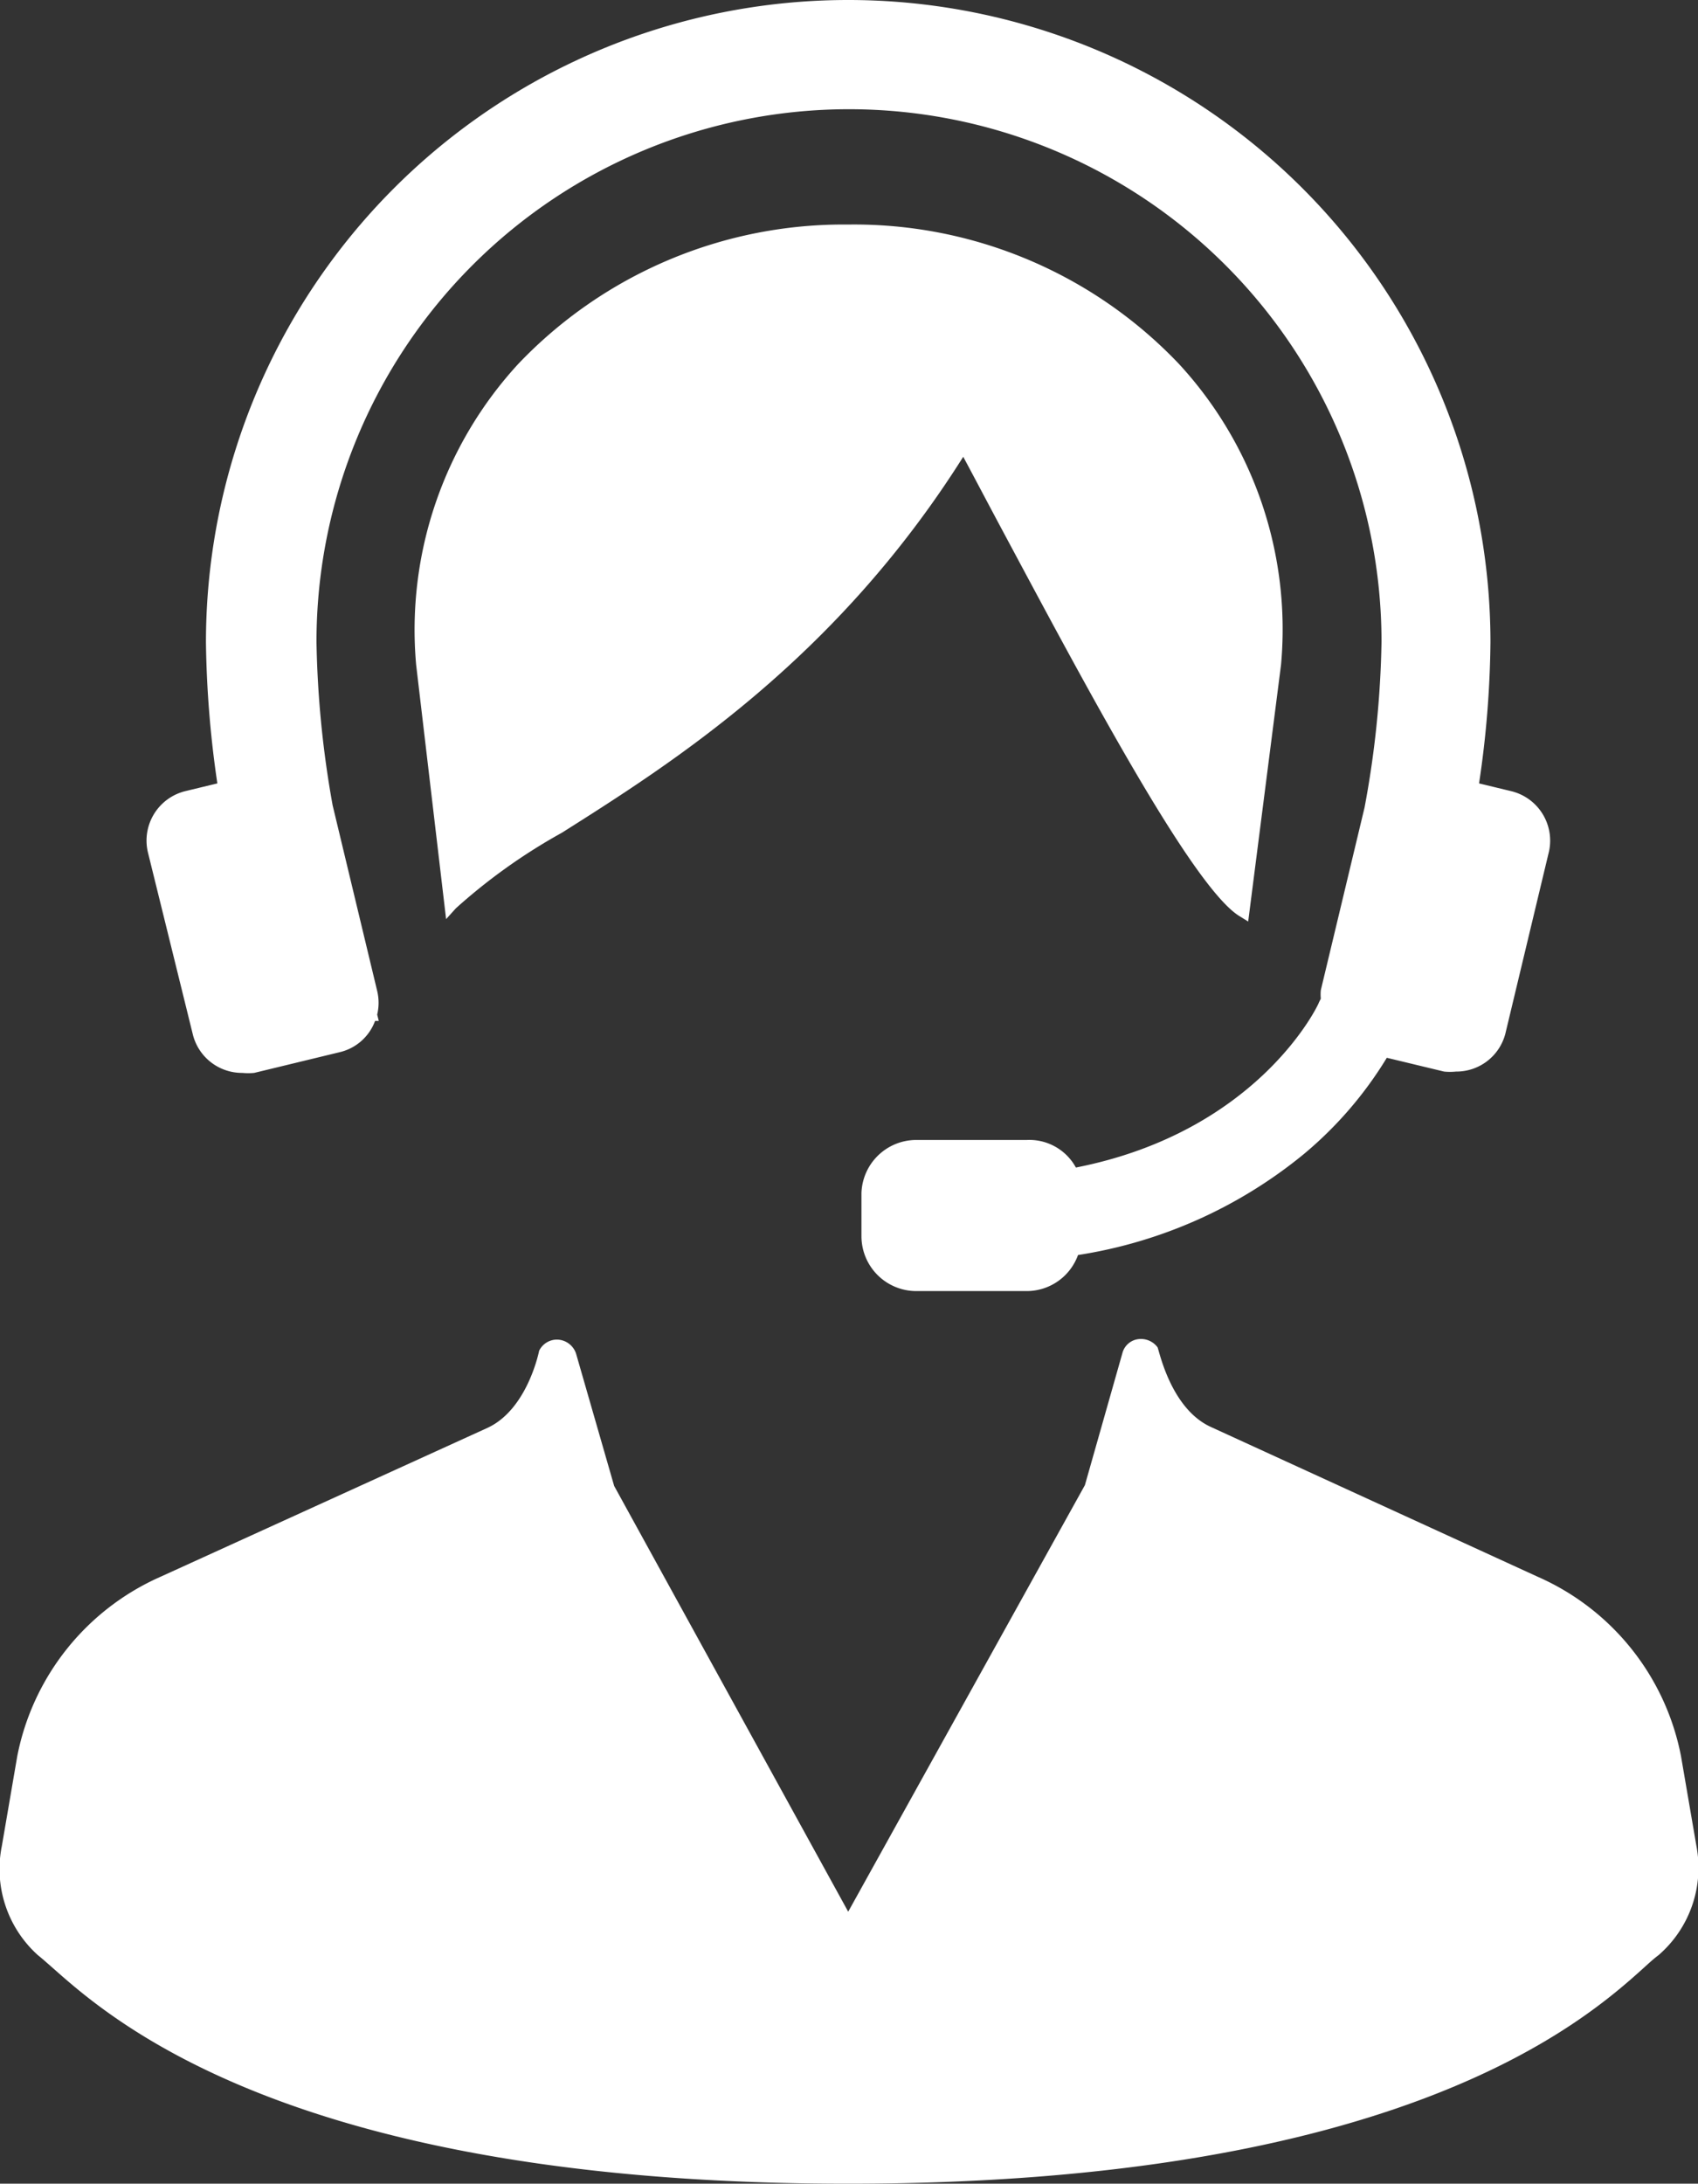
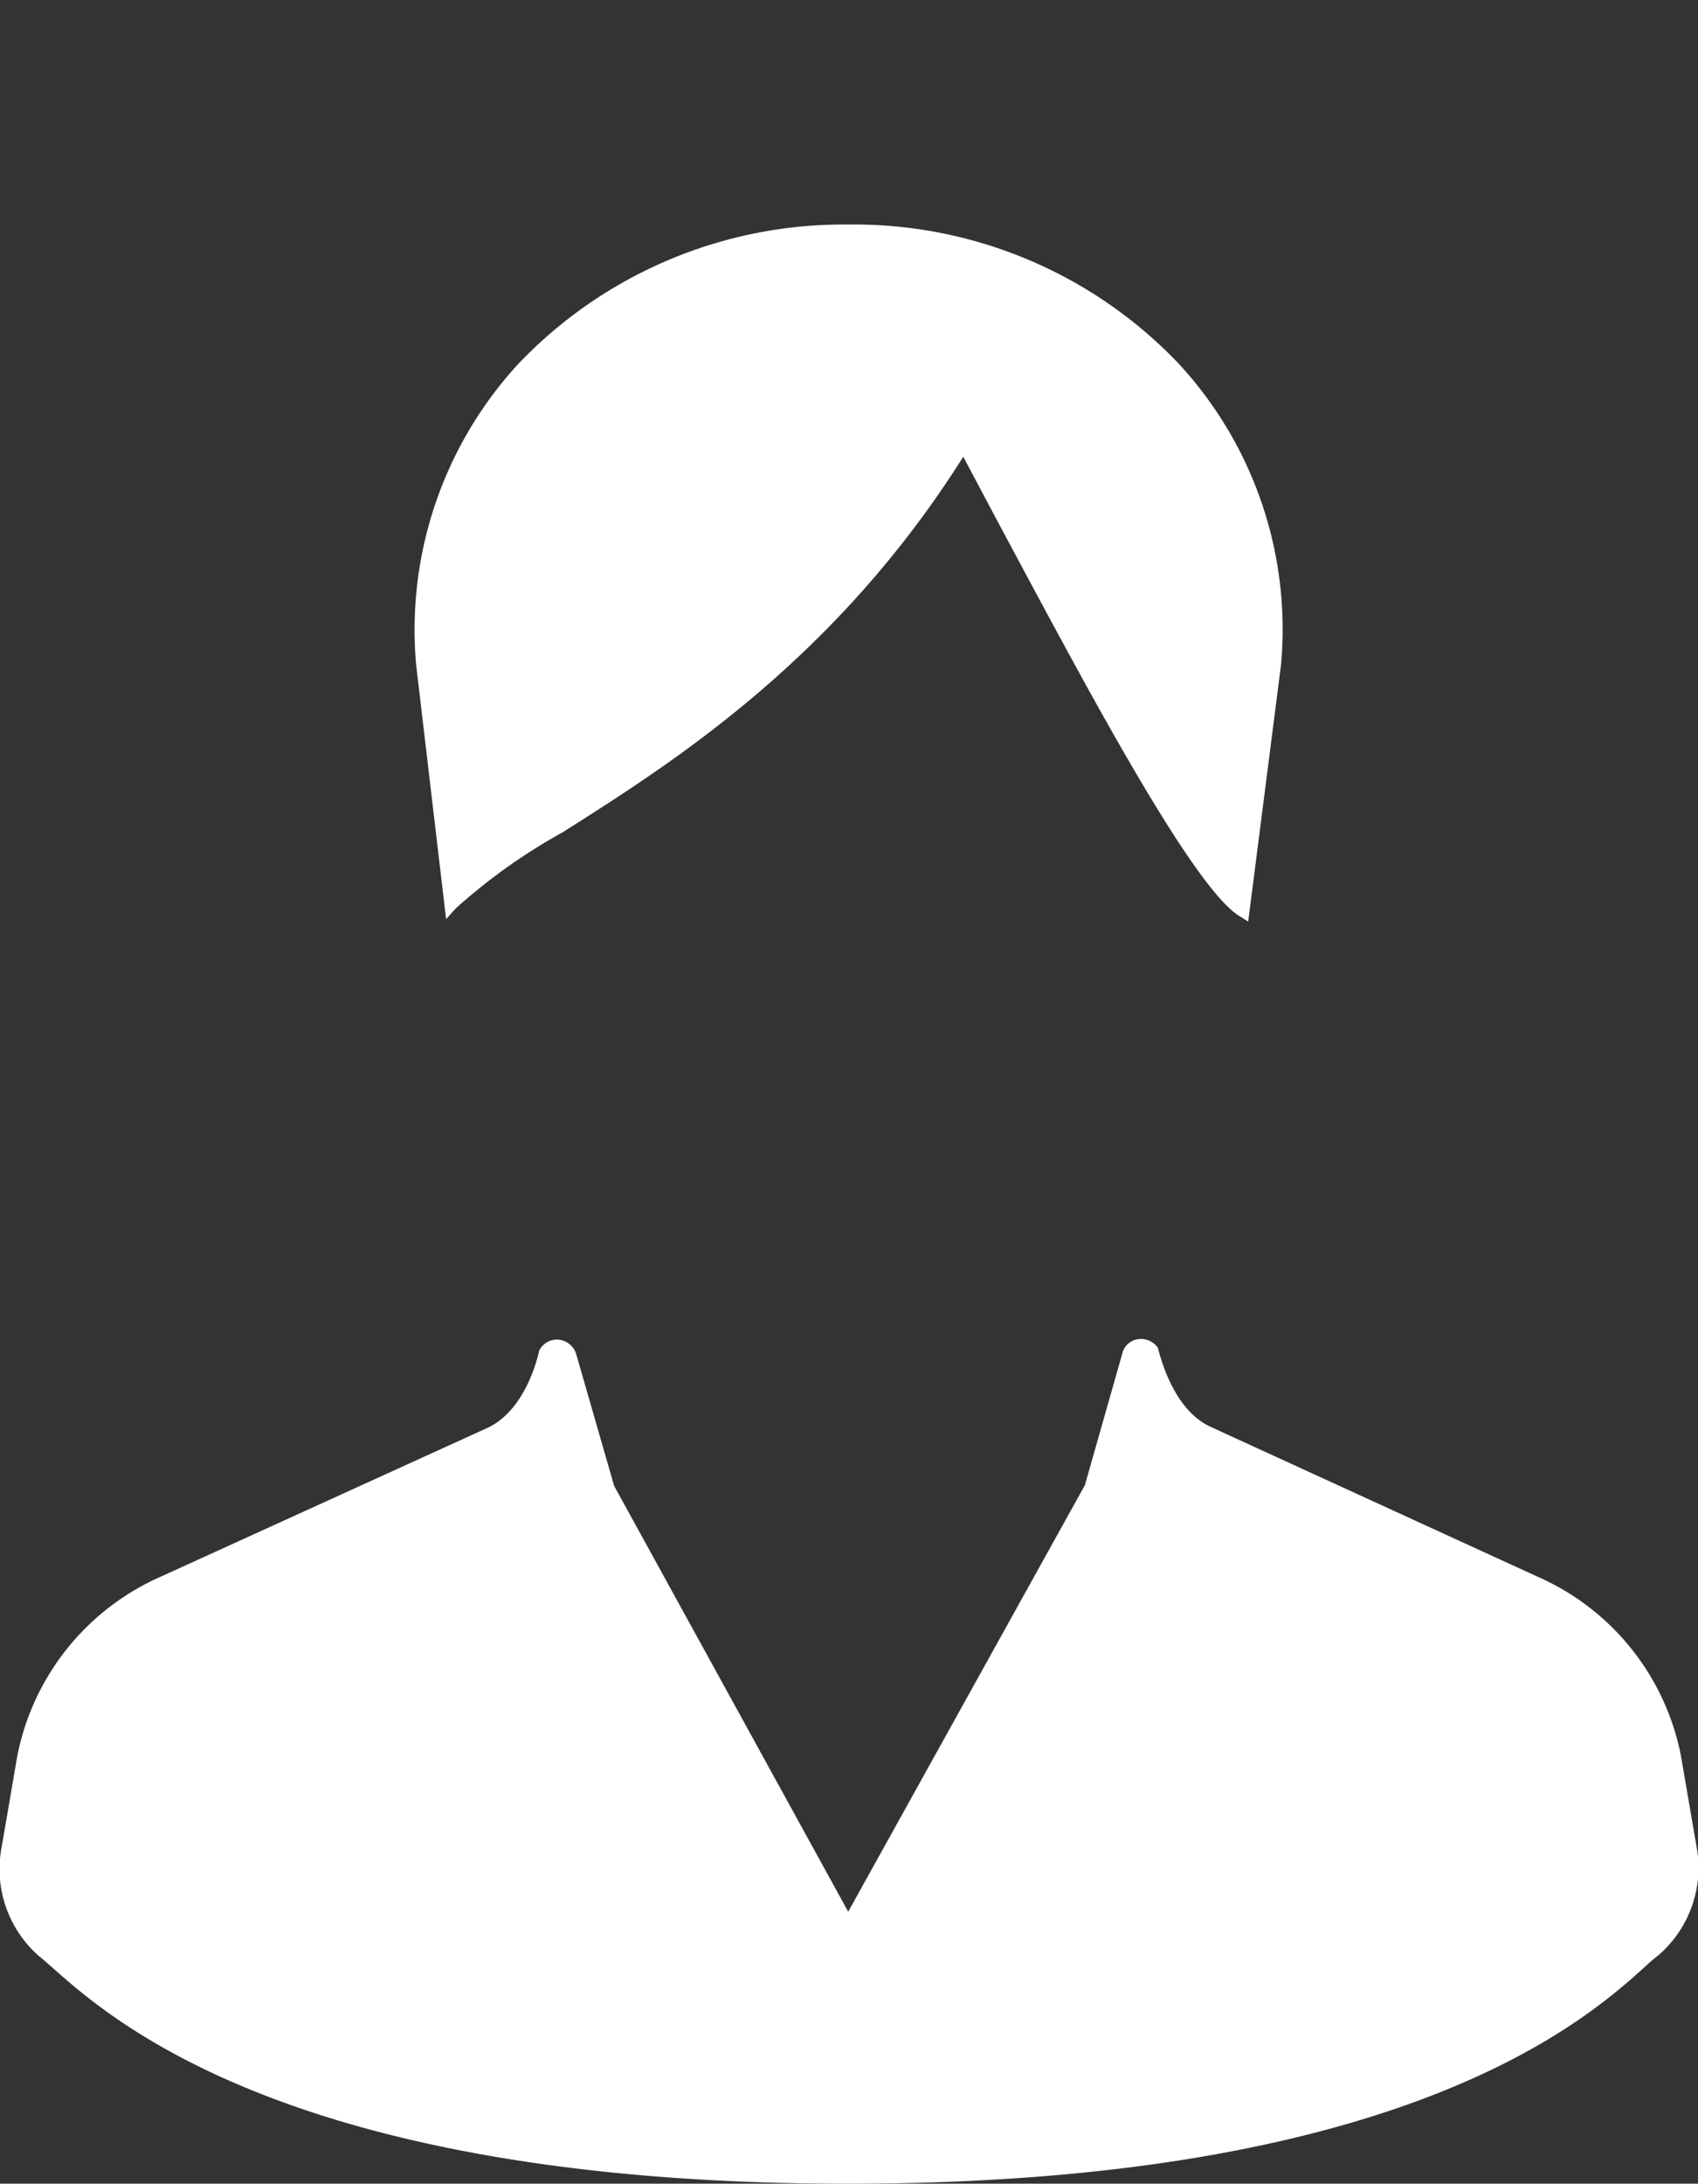
<svg xmlns="http://www.w3.org/2000/svg" viewBox="0 0 64.06 82.37">
  <rect x="0" y="0" width="64.06" height="82.37" fill="#333333" stroke="none" />
  <defs>
    <style>.cls-1{fill:#fff;}</style>
  </defs>
  <g id="レイヤー_2" data-name="レイヤー 2">
    <g id="LP">
      <path class="cls-1" d="M64,69.63l-.58-3.38A9.33,9.33,0,0,0,58,59.47L45.67,53.82c-1.51-.7-1.94-2.89-2-3a.78.78,0,0,0-.7-.31h0a.71.71,0,0,0-.62.51l-1.42,5L32,72.11,23.17,56.05l-1.44-5a.77.77,0,0,0-.72-.52.75.75,0,0,0-.67.42s-.43,2.21-1.95,2.91L6.07,59.47A9.36,9.36,0,0,0,.65,66.25L.07,69.63a4.37,4.37,0,0,0,1.36,4.12c.14.11.33.28.57.49,2.26,2,9.16,8.13,30,8.13s27.77-6.12,30-8.13c.23-.21.42-.38.57-.49A4.36,4.36,0,0,0,64,69.63Z" />
      <path class="cls-1" d="M37.9,20.16c3,5.6,7.07,13.28,8.85,14.39l.34.21,1.24-9.69a14.76,14.76,0,0,0-3.85-11.34A16.9,16.9,0,0,0,32,8.47a16.94,16.94,0,0,0-12.45,5.26,14.81,14.81,0,0,0-3.85,11.35l1.13,9.59.37-.41a21.68,21.68,0,0,1,4-2.85c4.11-2.6,10.29-6.49,15.14-14.18C36.78,18.05,37.31,19.06,37.9,20.16Z" />
-       <path class="cls-1" d="M7.27,39a1.91,1.91,0,0,0,1.87,1.47,2.3,2.3,0,0,0,.45,0l3.22-.78a1.88,1.88,0,0,0,1.34-1.18h.14l-.06-.24a1.91,1.91,0,0,0,0-.89l-1.68-7a38.16,38.16,0,0,1-.61-6.17,20.09,20.09,0,1,1,40.18,0,37,37,0,0,1-.64,6.25l-1.65,6.89a1.65,1.65,0,0,0,0,.32l-.07.14c0,.05-2.25,4.87-9.17,6.23A2,2,0,0,0,38.74,43H34.57A2.07,2.07,0,0,0,32.5,45v1.63a2.07,2.07,0,0,0,2.07,2.07h4.17a2.06,2.06,0,0,0,1.93-1.36,17.7,17.7,0,0,0,8.51-3.8,14.58,14.58,0,0,0,3.14-3.64l2.16.52a2.22,2.22,0,0,0,.45,0A1.91,1.91,0,0,0,56.79,39l1.65-6.89A1.92,1.92,0,0,0,57,29.84l-1.2-.29a37.9,37.9,0,0,0,.43-5.32,24.23,24.23,0,0,0-48.46,0,39.47,39.47,0,0,0,.43,5.32L7,29.84a1.92,1.92,0,0,0-1.42,2.31Z" />
    </g>
  </g>
</svg>